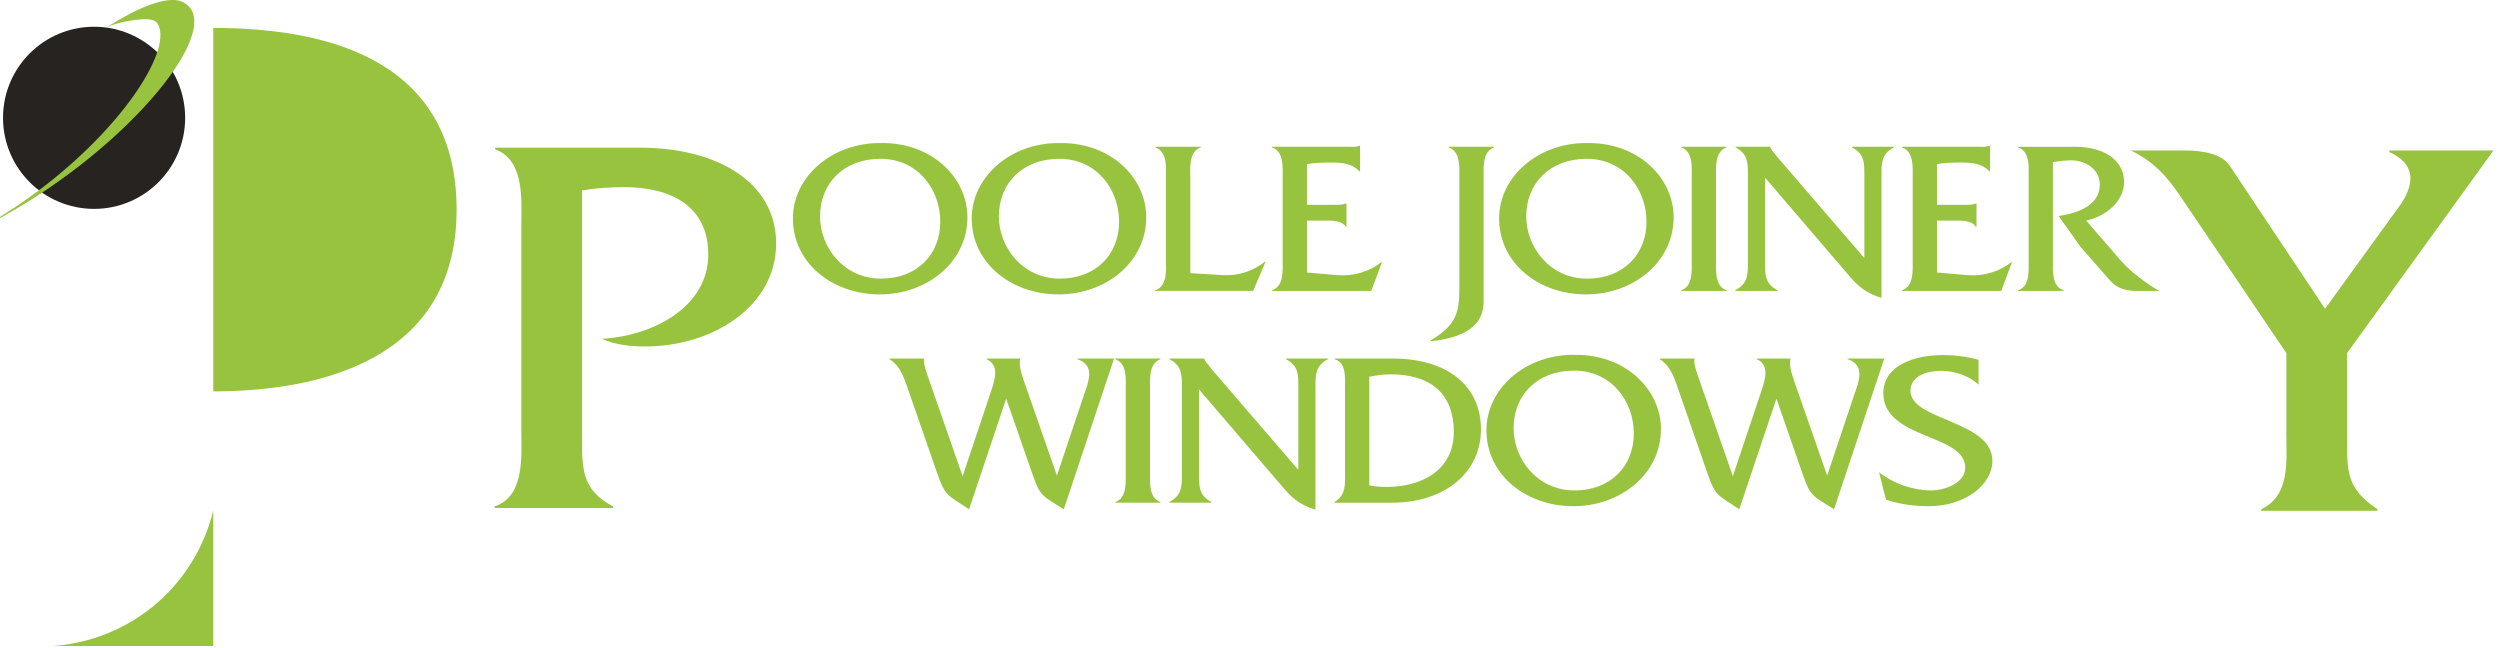
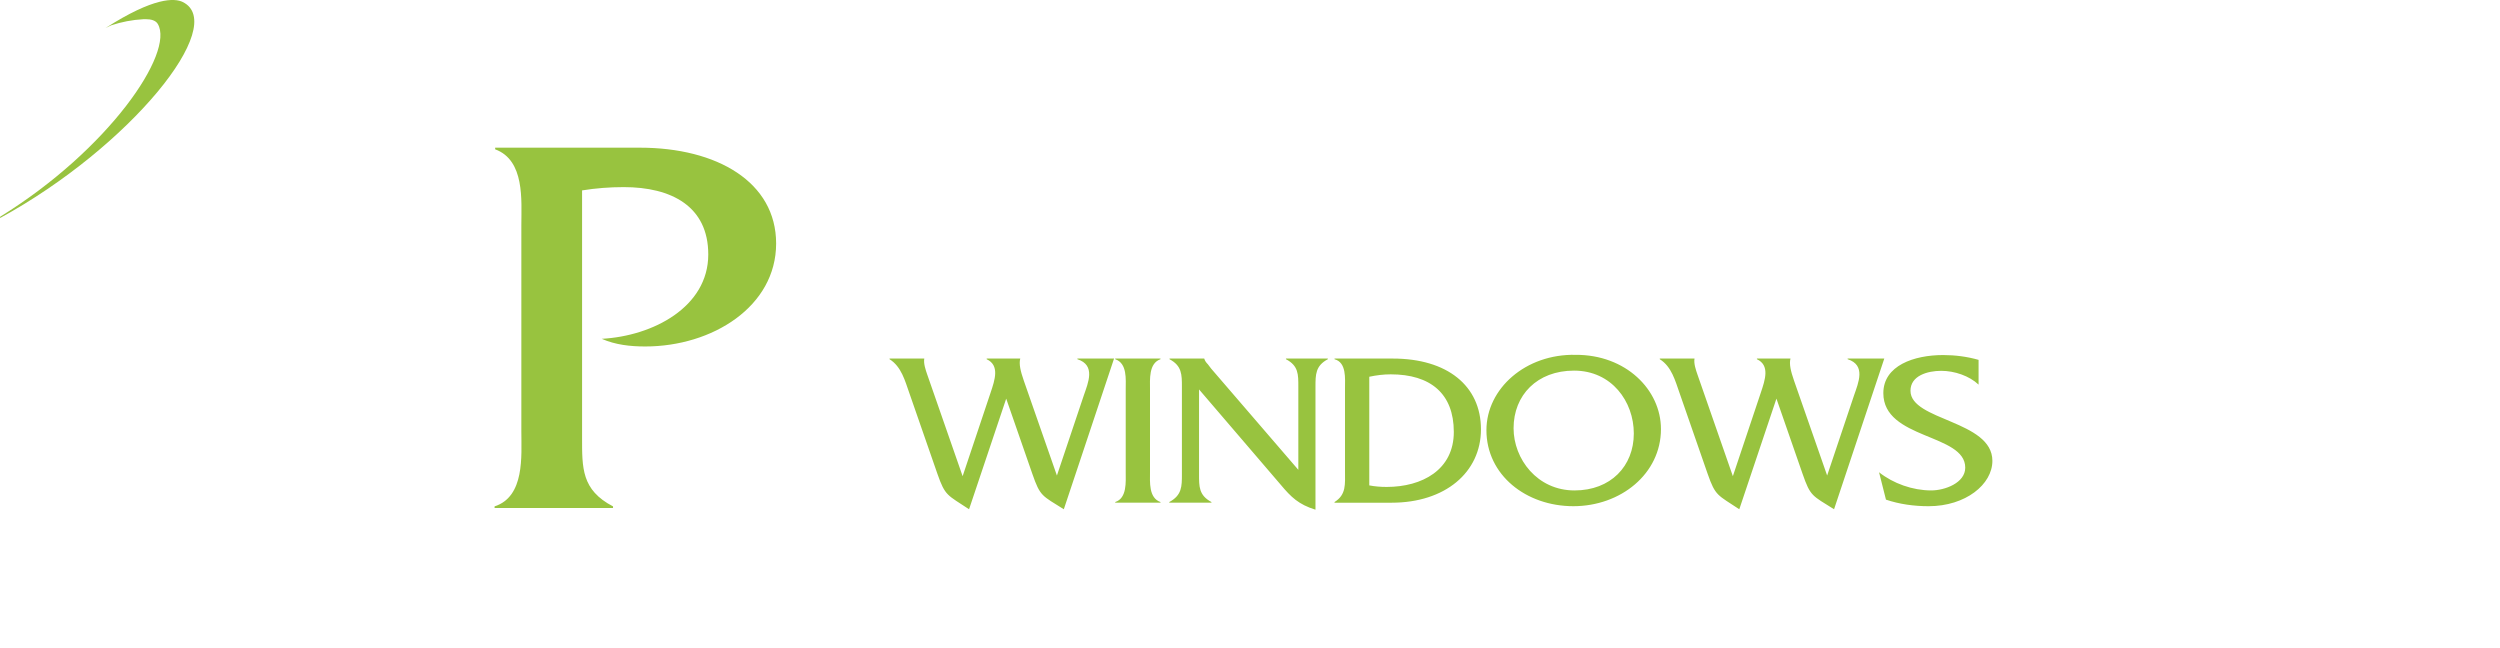
<svg xmlns="http://www.w3.org/2000/svg" viewBox="0 0 1784.98 462.47">
  <style>.st2,.st3{fill:#98c33f}.st3{display:inline}.st6{fill:none}</style>
  <g id="New_tweaked">
-     <path class="st2" d="M690.74 155.15c0 31.91-28.73 55.05-62.56 55.05-33.66 0-62.05-22.21-62.05-54.27 0-29.72 28.05-54.58 63.75-53.8 35.7-.16 60.86 24.87 60.86 53.02zm-105.23-.63c0 21.9 16.83 44.42 43.52 44.42 25.84 0 42.33-17.36 42.33-40.66 0-22.83-15.81-44.89-42.67-44.89-26.35 0-43.18 17.52-43.18 41.13zM818.41 155.15c0 31.91-28.73 55.05-62.56 55.05-33.66 0-62.05-22.21-62.05-54.27 0-29.72 28.05-54.58 63.75-53.8 35.7-.16 60.86 24.87 60.86 53.02zm-105.23-.63c0 21.9 16.83 44.42 43.52 44.42 25.84 0 42.33-17.36 42.33-40.66 0-22.83-15.81-44.89-42.67-44.89-26.35 0-43.18 17.52-43.18 41.13zM872.98 196.44c11.56.63 21.59-2.97 30.09-9.54h.51l-8.84 20.8h-69.87v-.47c8.67-2.82 7.65-14.39 7.65-21.43v-58.96c0-7.19 1.02-18.61-7.65-21.58v-.47h32.47v.47c-8.67 2.97-7.48 14.55-7.48 21.58v68.19l23.12 1.41zM933.16 194.56l21.59 1.88c11.22.94 22.95-2.35 31.45-9.23h.51l-7.65 20.49h-70.89v-.47c8.67-2.82 7.65-14.39 7.65-21.43v-58.96c0-7.19 1.02-18.61-7.65-21.58v-.47h54.4c2.89 0 5.78.31 7.99-.78h.51v18.3h-.51c-5.27-5.63-12.24-6.26-20.06-6.26-5.95 0-11.9.16-17.34 1.09v29.09h20.23c2.72 0 5.44 0 7.48-.94h.51v16.58h-.51c-2.72-4.54-9.86-4.38-15.13-4.38h-12.58v37.07zM1041.96 126.84c0-7.19 1.02-18.61-7.65-21.58v-.47h32.47v.47c-8.5 2.97-7.48 14.39-7.48 21.58v88.68c0 16.58-13.09 25.65-38.08 28.15v-.47c18.87-11.1 20.74-20.49 20.74-37.38v-78.98zM1194.96 155.15c0 31.91-28.73 55.05-62.56 55.05-33.66 0-62.05-22.21-62.05-54.27 0-29.72 28.05-54.58 63.75-53.8 35.7-.16 60.86 24.87 60.86 53.02zm-105.23-.63c0 21.9 16.83 44.42 43.52 44.42 25.84 0 42.33-17.36 42.33-40.66 0-22.83-15.81-44.89-42.67-44.89-26.35 0-43.18 17.52-43.18 41.13zM1207.88 126.84c0-7.19 1.19-18.61-7.48-21.58v-.47h32.3v.47c-8.5 2.97-7.48 14.55-7.48 21.58v58.96c0 7.04-1.02 18.46 7.48 21.43v.47h-32.3v-.47c8.5-2.82 7.48-14.39 7.48-21.43v-58.96zM1260.24 187.37c0 8.76-.17 15.01 8.84 19.86v.47h-30.09v-.47c9.01-4.85 9.01-11.1 9.01-19.86v-62.4c0-8.76 0-15.01-8.84-19.71v-.47h24.82v.16c.68 1.88 1.36 2.66 2.55 3.91l2.38 3.13 62.22 72.26v-59.28c0-8.76.17-15.01-8.84-19.71v-.47h29.92v.47c-8.84 4.69-8.84 10.95-8.84 19.71v87.74c-12.07-3.75-17.34-8.92-24.82-17.83l-58.31-68.04v60.53zM1382.98 194.56l21.59 1.88c11.22.94 22.95-2.35 31.45-9.23h.51l-7.65 20.49h-70.89v-.47c8.67-2.82 7.65-14.39 7.65-21.43v-58.96c0-7.19 1.02-18.61-7.65-21.58v-.47h54.4c2.89 0 5.78.31 7.99-.78h.51v18.3h-.51c-5.27-5.63-12.24-6.26-20.06-6.26-5.95 0-11.9.16-17.34 1.09v29.09h20.23c2.72 0 5.44 0 7.48-.94h.51v16.58h-.51c-2.72-4.54-9.86-4.38-15.13-4.38h-12.58v37.07zM1481.4 104.79c22.78 0 35.19 10.95 35.19 25.18 0 13.76-13.09 24.56-27.03 27.53l24.48 28.31c7.14 8.13 17.85 16.27 27.54 21.9h-15.64c-9.01 0-14.62-2.03-19.72-7.82l-20.74-23.62-15.64-22.05c13.6-1.88 29.41-7.66 29.41-22.37 0-11.26-10.54-17.83-21.93-17.36-3.91.16-7.65.63-11.56 1.25v70.07c0 7.19-1.02 18.61 7.65 21.43v.47h-32.47v-.47c8.67-2.82 7.48-14.39 7.48-21.43v-58.96c0-7.19 1.19-18.61-7.48-21.58v-.47h40.46zM38.28 461.22h114.01v-96.73c-2.54 10.55-11.64 42.36-42.07 67.71-29.38 24.48-60.96 28.22-71.94 29.02zM152.29 19.94c71.66 0 173.72 17.3 173.72 129.75 0 109.57-102.06 129.75-173.72 129.75V19.94z" />
-     <circle cx="67.18" cy="84.12" r="65.02" fill="#262321" />
    <path class="st2" d="M.17 154.69c77.46-47.8 124.67-117.18 112.47-137.62-1.56-2.62-5.09-3.35-8.14-3.35h-2.18c-7.81.42-15.53 1.9-22.94 4.37l-4.01 1.92c34.46-22.12 49.3-21.44 55.1-18.58C163.52 17.68 92.78 105.02 0 155.69l.17-1z" />
    <g>
      <path class="st6" d="M635.12 244.34h794.67v125H635.12z" />
      <path class="st2" d="M691.9 363.61c-15.47-10.32-17-9.23-22.61-25.34l-20.06-57.71c-3.06-8.6-5.61-18.77-14.11-24.09V256h24.82c-.68 3.44 1.02 8.29 2.04 11.26L687.31 340l19.89-59.43c3.23-9.54 6.63-19.71-2.72-24.09v-.47h23.97c-1.02 3.91.17 8.92 2.55 15.8l23.63 67.72 19.21-57.24c3.06-8.92 8.67-21.58-4.59-25.81v-.47h26.18l-35.87 107.6c-15.64-9.85-16.83-9.07-22.44-25.18l-18.7-53.8-26.52 78.98zM803.75 278.06c0-7.19 1.19-18.61-7.48-21.58v-.47h32.3v.47c-8.5 2.97-7.48 14.55-7.48 21.58v58.96c0 7.04-1.02 18.46 7.48 21.43v.47h-32.3v-.47c8.5-2.82 7.48-14.39 7.48-21.43v-58.96zM856.11 338.59c0 8.76-.17 15.01 8.84 19.86v.47h-30.09v-.47c9.01-4.85 9.01-11.1 9.01-19.86v-62.4c0-8.76 0-15.01-8.84-19.71v-.47h24.82v.16c.68 1.88 1.36 2.66 2.55 3.91l2.38 3.13L927 335.46v-59.28c0-8.76.17-15.01-8.84-19.71V256h29.92v.47c-8.84 4.69-8.84 10.95-8.84 19.71v87.74c-12.07-3.75-17.34-8.92-24.82-17.83l-58.31-68.04v60.54zM960.32 277.44c0-7.19 1.19-18.61-7.48-20.96v-.47h41.65c38.76 0 62.9 19.39 62.9 50.52 0 30.81-25.67 52.4-63.75 52.4h-40.8v-.47c8.5-5.32 7.48-12.83 7.48-22.05v-58.97zm17.34 69.13c4.08.78 8.16 1.1 12.41 1.1 25.33 0 47.94-12.2 47.94-39.26 0-27.37-16.66-41.13-45.05-41.13-5.1 0-10.2.63-15.3 1.72v77.57zM1185.91 306.37c0 31.91-28.73 55.05-62.56 55.05-33.66 0-62.05-22.21-62.05-54.27 0-29.72 28.05-54.58 63.75-53.8 35.7-.16 60.86 24.87 60.86 53.02zm-105.23-.62c0 21.9 16.83 44.42 43.52 44.42 25.84 0 42.33-17.36 42.33-40.66 0-22.83-15.81-44.89-42.67-44.89-26.35-.01-43.18 17.51-43.18 41.13zM1241.84 363.61c-15.47-10.32-17-9.23-22.61-25.34l-20.06-57.71c-3.06-8.6-5.61-18.77-14.11-24.09V256h24.82c-.68 3.44 1.02 8.29 2.04 11.26l25.33 72.73 19.89-59.43c3.23-9.54 6.63-19.71-2.72-24.09V256h23.97c-1.02 3.91.17 8.92 2.55 15.8l23.63 67.72 19.21-57.24c3.06-8.92 8.67-21.58-4.59-25.81V256h26.18l-35.87 107.6c-15.64-9.85-16.83-9.07-22.44-25.18l-18.7-53.8-26.52 78.99zM1412.69 274.62c-6.63-6.26-17.17-9.85-26.69-9.85-9.69 0-21.93 3.44-21.93 14.23 0 21.43 58.48 21.11 58.48 50.05 0 16.74-19.04 32.38-45.56 32.38-10.37 0-20.74-1.41-30.43-4.69l-4.93-19.55c10.03 7.98 23.97 12.98 37.23 12.98 9.69 0 24.31-5.32 24.31-16.27 0-24.4-58.48-20.02-58.48-53.18 0-19.71 21.93-27.21 42.67-27.21 8.5 0 17.17 1.1 25.33 3.44v17.67z" />
    </g>
    <g>
-       <path class="st6" d="M334.42 76.28h242v293.07h-242z" />
      <path class="st2" d="M456.82 105.44c55.25 0 97.33 24.63 97.33 68.43 0 44.97-45.48 73.51-93.5 73.51-10.63 0-21.25-1.17-31.03-5.47 36.55-1.96 76.08-22.68 76.08-60.22 0-34.41-26.35-48.09-60.35-48.09-10.2 0-19.98.78-29.75 2.35v176.34c0 21.9-.43 37.54 22.1 49.27v1.17h-84.58v-1.17c21.68-7.04 19.12-35.97 19.12-53.57V160.57c0-17.6 2.55-46.14-18.7-53.96v-1.17h103.28z" />
    </g>
    <g>
-       <path class="st6" d="M1535.12 78.28h249.86v291.07h-249.86z" />
-       <path class="st2" d="M1675.79 313.89c0 23.46 0 35.19 21.68 49.66v1.17h-82.88v-1.17c20.83-9.78 17.85-35.19 17.85-53.57v-57.87l-70.55-104.4c-11.48-17.2-19.98-30.11-40.38-40.27h38.67c13.6 0 26.35 2.74 31.88 10.95l68 102.05 52.7-72.73c7.22-9.77 17-28.54-6.8-39.1v-1.17h74.38l-104.55 144.67v61.78z" />
-     </g>
+       </g>
  </g>
</svg>